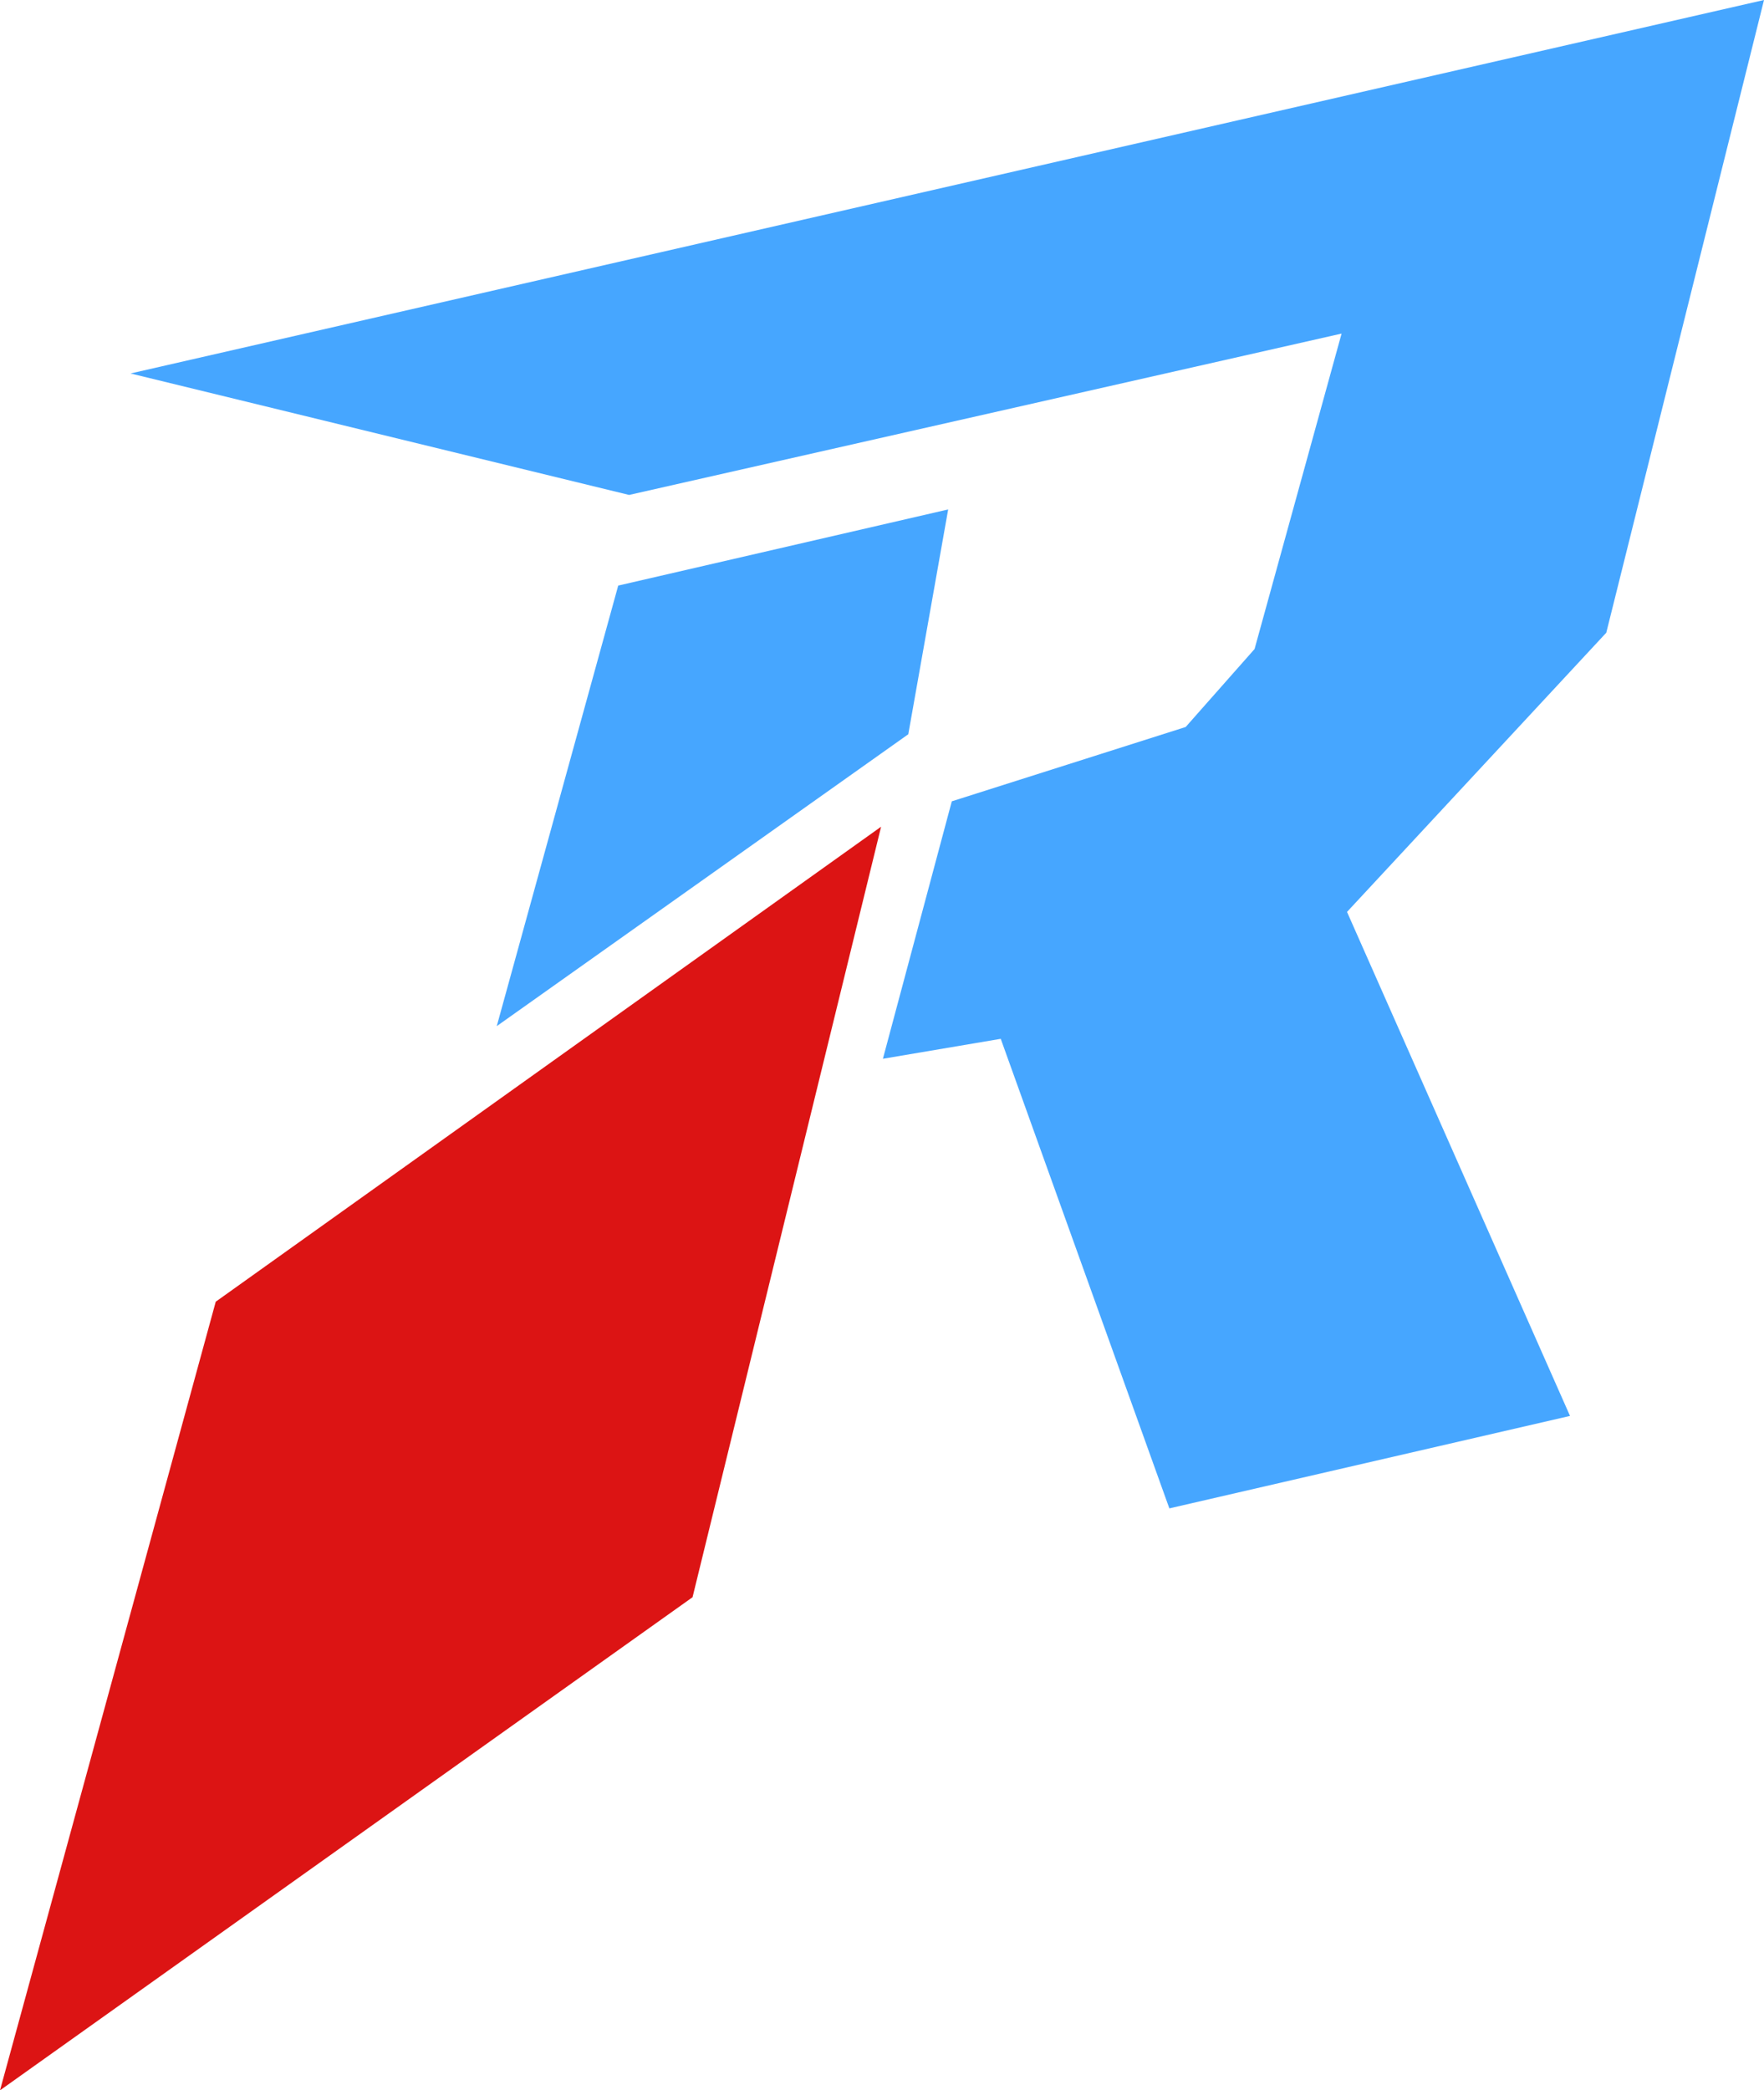
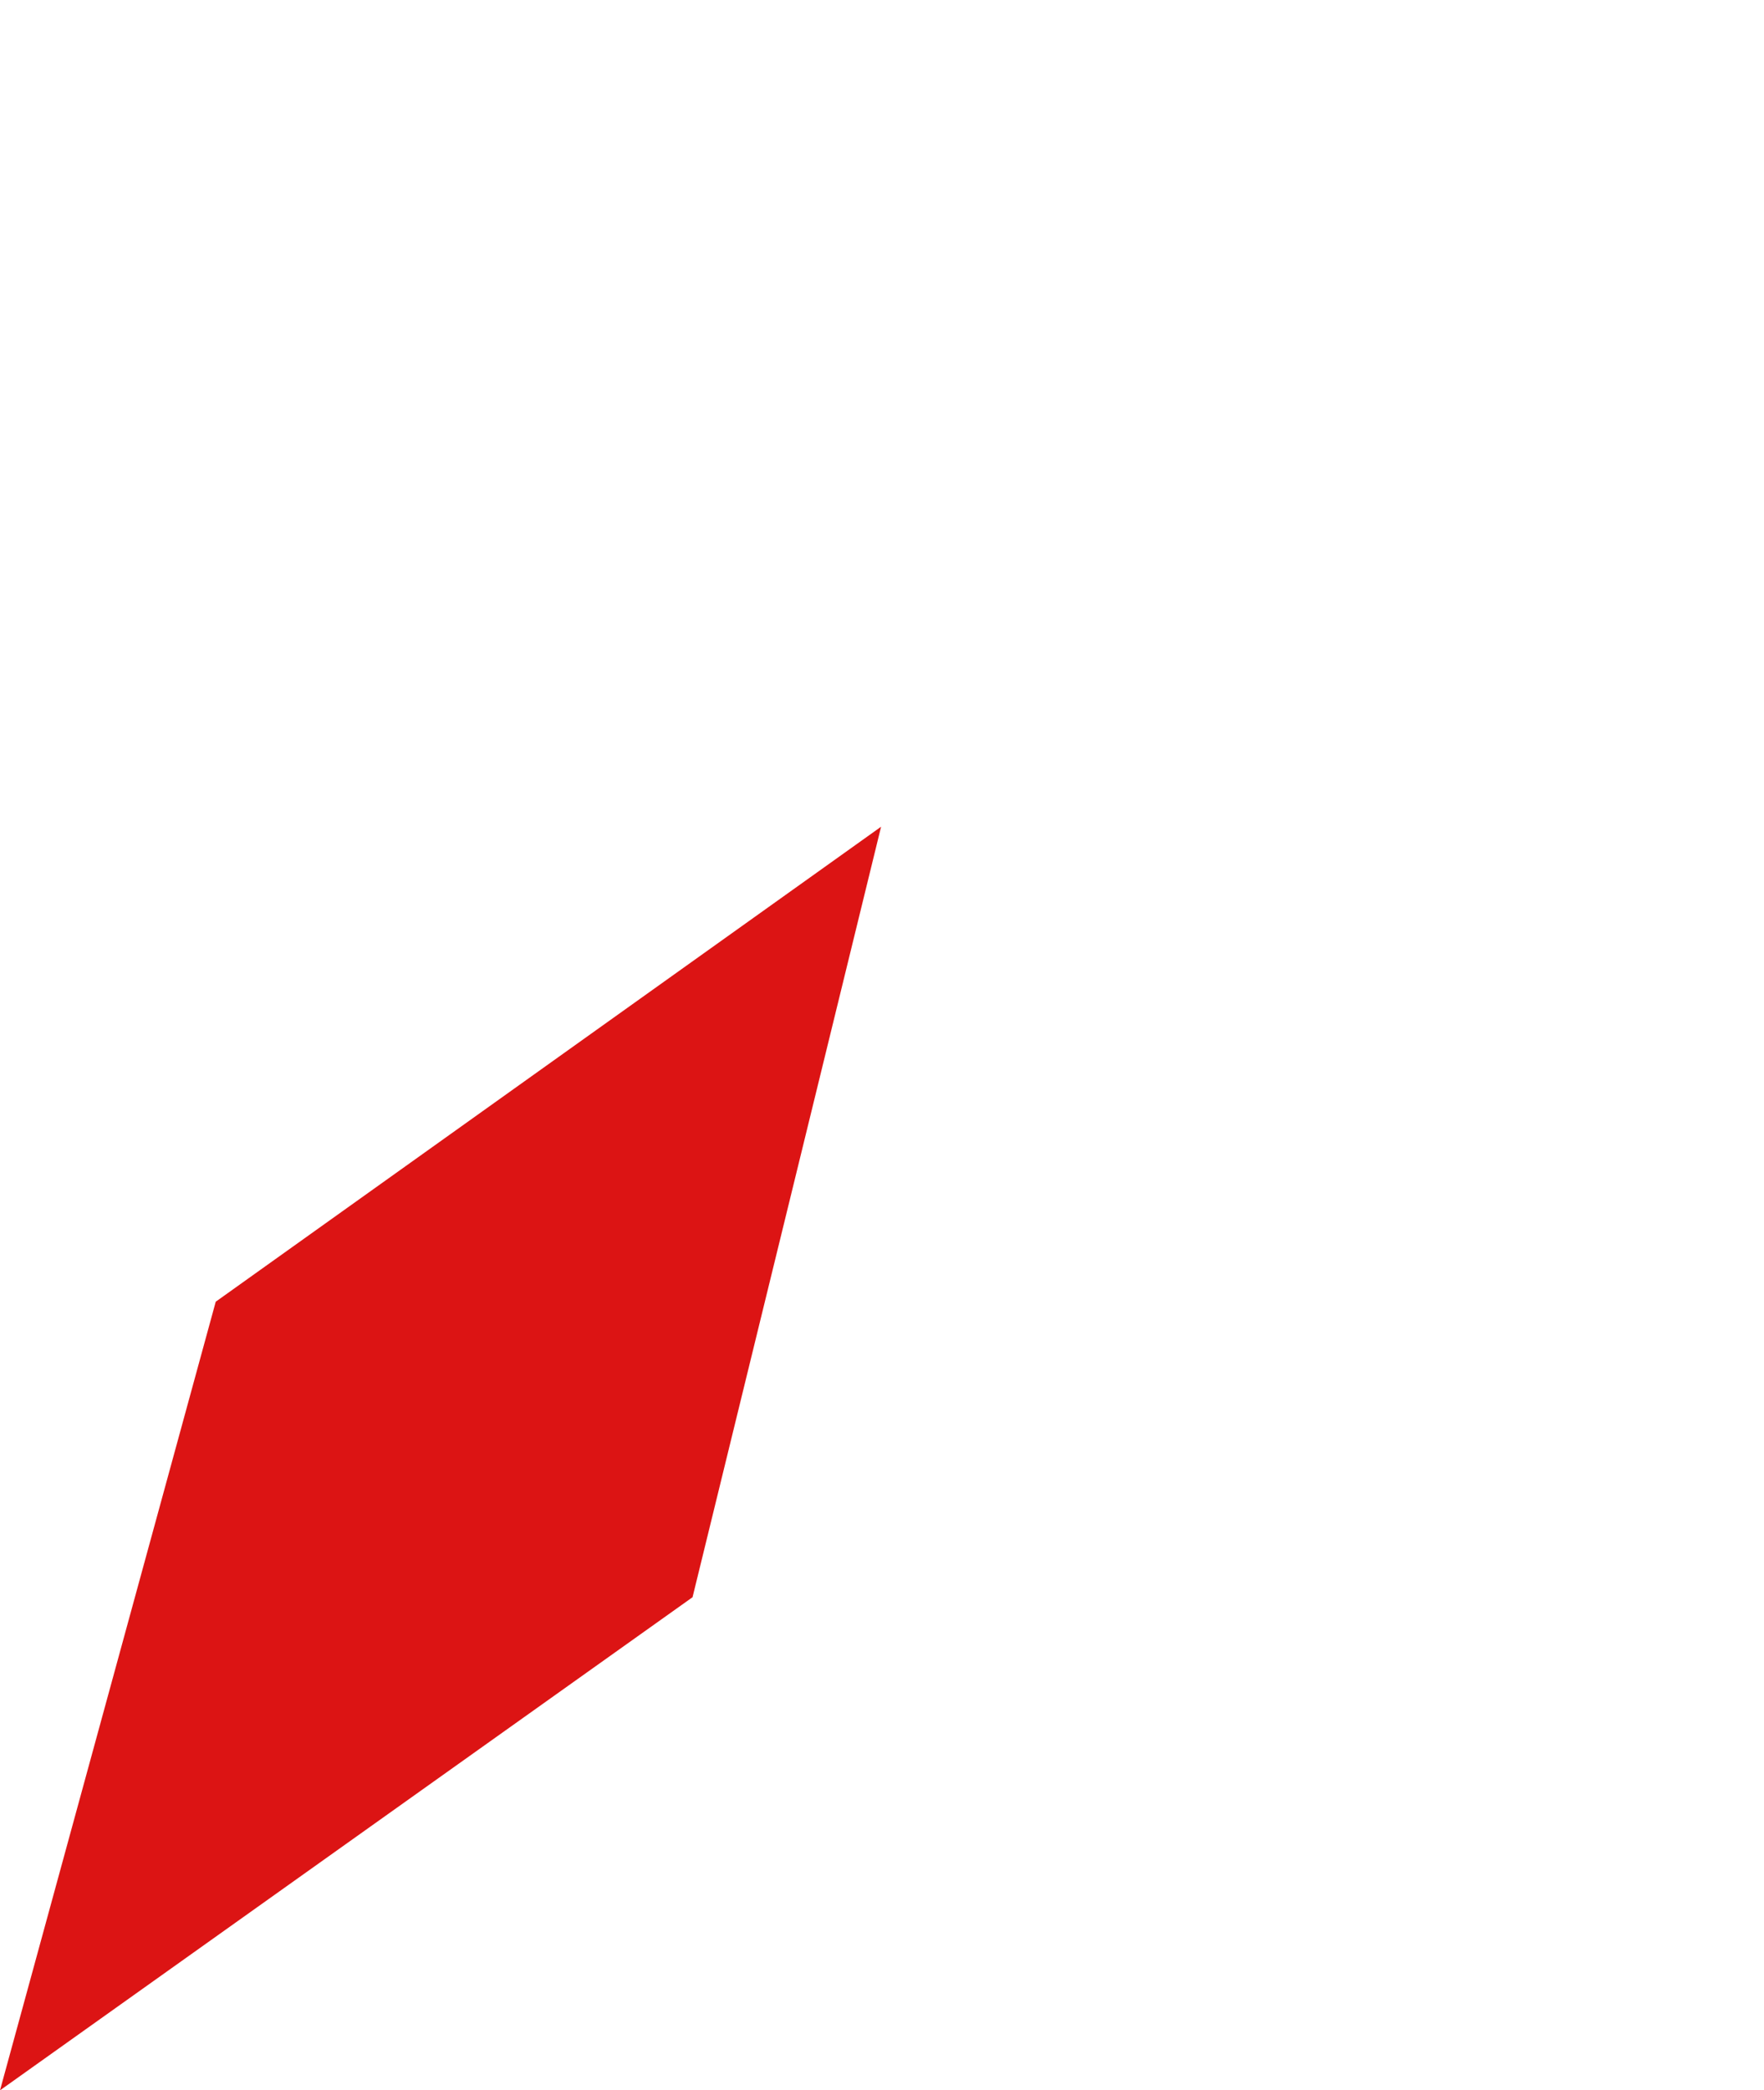
<svg xmlns="http://www.w3.org/2000/svg" id="svg5" x="0px" y="0px" viewBox="0 0 97.3 115.3" style="enable-background:new 0 0 97.3 115.3;" xml:space="preserve">
  <style type="text/css"> .st0{fill:#46A6FF;} .st1{fill:#DC1414;} </style>
  <g>
-     <polygon id="polygon826" class="st0" points="55.2,57.3 64.5,83.2 86.6,78.1 74.3,50.3 88.6,34.9 97.3,0 7.2,20.6 34.7,27.3 74,18.4 69.2,35.8 65.4,40.1 52.5,44.2 48.7,58.4 " />
-     <polygon id="polygon828" class="st0" points="27.4,56.6 34.1,32.3 52.3,28.1 50.1,40.5 " />
    <polygon id="polygon830" class="st1" points="11.9,71.8 48.6,45.6 38.2,88.1 0,115.3 " />
  </g>
</svg>